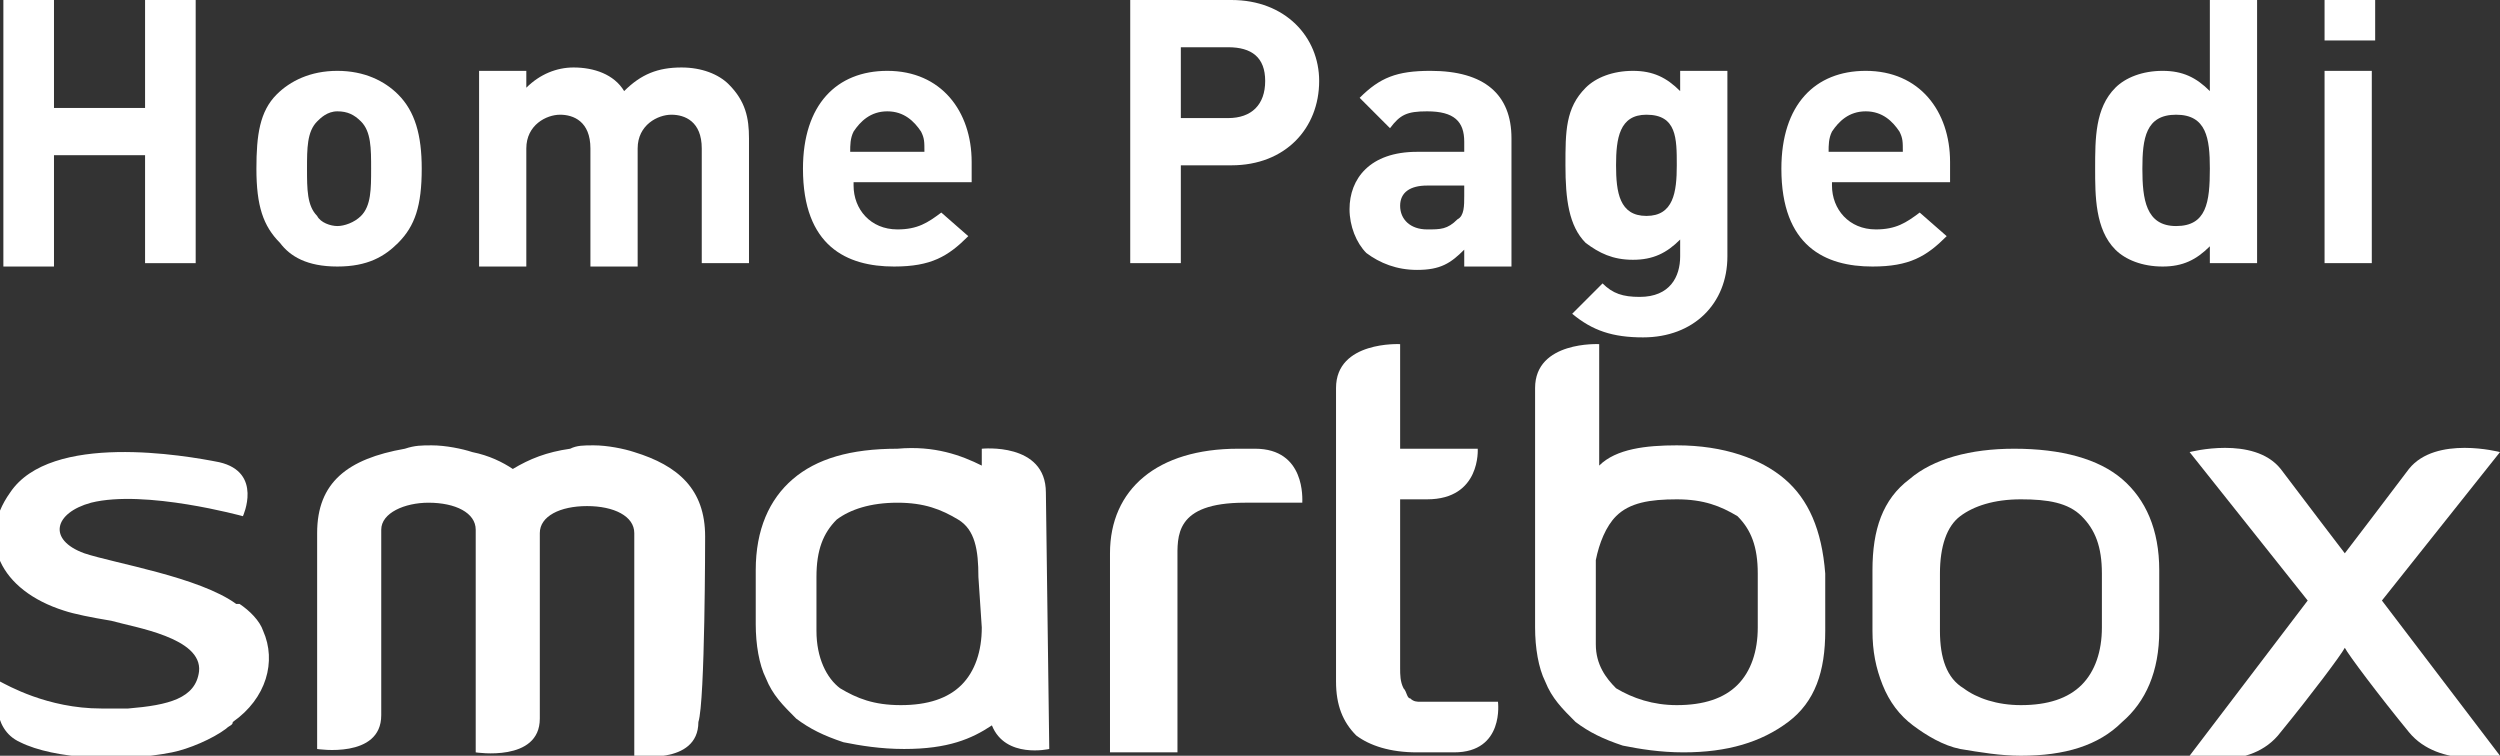
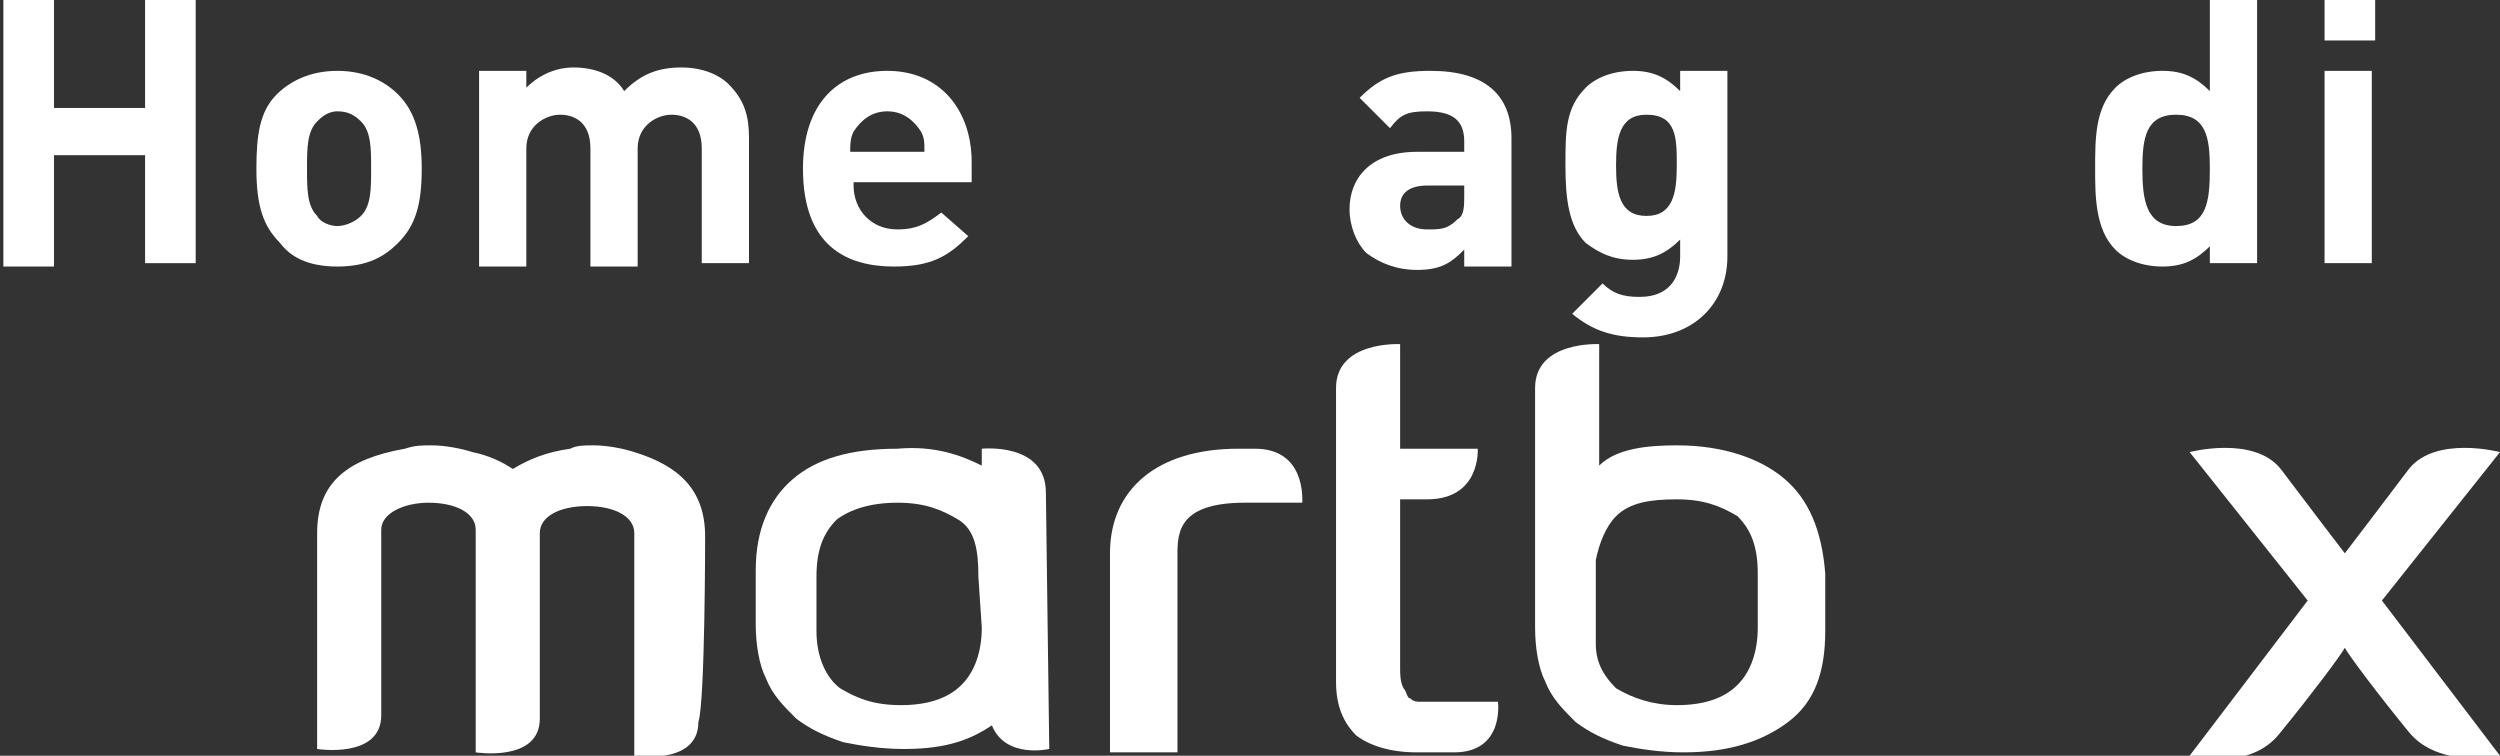
<svg xmlns="http://www.w3.org/2000/svg" version="1.1" id="Layer_1" x="0px" y="0px" viewBox="0 0 74.1 22.4" enable-background="new 0 0 74.1 22.4" xml:space="preserve">
  <rect x="0" y="0" width="74.1" height="22.4" fill="#333333" stroke="none" />
  <g>
    <g>
      <g>
        <path fill="#fff" d="M39.6,11.5c0-1.4,1.9-1.3,1.9-1.3v3.1h2.3c0,0,0.1,1.5-1.5,1.5h-0.8v5c0,0.2,0,0.4,0.1,0.6     c0.1,0.1,0.1,0.3,0.2,0.3c0.1,0.1,0.2,0.1,0.3,0.1c0.1,0,0.3,0,0.4,0h1.9c0,0,0.2,1.5-1.3,1.5H42c-0.8,0-1.4-0.2-1.8-0.5     c-0.4-0.4-0.6-0.9-0.6-1.6L39.6,11.5L39.6,11.5z" />
-         <path fill="#fff" d="M59.9,20.9c0.8,0,1.4-0.2,1.8-0.6c0.4-0.4,0.6-1,0.6-1.7V17c0-0.8-0.2-1.3-0.6-1.7     c-0.4-0.4-1-0.5-1.8-0.5c-0.8,0-1.4,0.2-1.8,0.5c-0.4,0.3-0.6,0.9-0.6,1.7v1.7c0,0.8,0.2,1.4,0.7,1.7     C58.6,20.7,59.2,20.9,59.9,20.9 M59.9,22.4c-0.6,0-1.2-0.1-1.8-0.2c-0.5-0.1-1-0.4-1.4-0.7c-0.4-0.3-0.7-0.7-0.9-1.2     s-0.3-1-0.3-1.6v-1.8c0-1.2,0.3-2.1,1.1-2.7c0.7-0.6,1.8-0.9,3.1-0.9c1.4,0,2.5,0.3,3.2,0.9c0.7,0.6,1.1,1.5,1.1,2.7v1.8     c0,1.2-0.4,2.1-1.1,2.7C62.2,22.1,61.2,22.4,59.9,22.4" />
        <path fill="#fff" d="M52.1,18.6c0,0.7-0.2,1.3-0.6,1.7c-0.4,0.4-1,0.6-1.8,0.6c-0.7,0-1.3-0.2-1.8-0.5     c-0.3-0.3-0.6-0.7-0.6-1.3v-2.5c0.1-0.5,0.3-1,0.6-1.3c0.4-0.4,1-0.5,1.8-0.5c0.8,0,1.3,0.2,1.8,0.5c0.4,0.4,0.6,0.9,0.6,1.7     V18.6z M52.9,14.2c-0.7-0.6-1.8-1-3.2-1c-0.9,0-1.8,0.1-2.3,0.6v-0.6v-3c0,0-1.9-0.1-1.9,1.3v1.7v1.5v2c0,0.1,0,0.1,0,0.1v1.8     c0,0.6,0.1,1.2,0.3,1.6c0.2,0.5,0.5,0.8,0.9,1.2c0.4,0.3,0.8,0.5,1.4,0.7c0.5,0.1,1.1,0.2,1.8,0.2c1.3,0,2.3-0.3,3.1-0.9     c0.8-0.6,1.1-1.5,1.1-2.7V17C54,15.7,53.6,14.8,52.9,14.2" />
        <path fill="#fff" d="M70.6,17.8l3.5-4.4c0,0-1.9-0.5-2.7,0.5c-0.6,0.8-1.9,2.5-1.9,2.5l0,0v0c0,0-1.3-1.7-1.9-2.5     c-0.8-1-2.7-0.5-2.7-0.5l3.5,4.4l0,0l-3.5,4.6c0,0,1.8,0.5,2.7-0.7c0.9-1.1,1.8-2.3,1.9-2.5c0.1,0.2,1,1.4,1.9,2.5     c0.9,1.1,2.7,0.7,2.7,0.7L70.6,17.8L70.6,17.8z" />
-         <path fill="#fff" d="M7.8,18.7c-0.1-0.3-0.4-0.6-0.7-0.8c0,0,0,0-0.1,0c-1.1-0.8-3.6-1.2-4.5-1.5c-1.1-0.4-0.9-1.2,0.2-1.5     c1.6-0.4,4.5,0.4,4.5,0.4s0.6-1.3-0.7-1.6c-1-0.2-5-0.9-6.2,0.9c-1,1.4-0.3,2.9,1.6,3.5c0.3,0.1,0.8,0.2,1.4,0.3     c0.7,0.2,2.7,0.5,2.6,1.5c-0.1,0.8-0.9,1-2.1,1.1c-0.2,0-0.5,0-0.8,0c-1.6,0-2.8-0.7-3-0.8c-0.1,0.2-0.3,1.4,0.6,1.8     c1,0.5,3,0.6,4.5,0.3c0.5-0.1,1.2-0.4,1.6-0.7c0.1-0.1,0.2-0.1,0.2-0.2C7.9,20.7,8.2,19.6,7.8,18.7" />
        <path fill="#fff" d="M37.2,13.3c0,0-0.3,0-0.5,0c-2.4,0-3.8,1.2-3.8,3.1v5.9h2v-5.7c0-0.7-0.1-1.7,2-1.7h1.7     C38.6,14.8,38.7,13.3,37.2,13.3" />
        <path fill="#fff" d="M20.9,15.9c0-1.4-0.8-2.1-2.1-2.5c-0.3-0.1-0.8-0.2-1.2-0.2c-0.3,0-0.5,0-0.7,0.1     c-0.7,0.1-1.2,0.3-1.7,0.6c-0.3-0.2-0.7-0.4-1.2-0.5c-0.3-0.1-0.8-0.2-1.2-0.2c-0.3,0-0.5,0-0.8,0.1c-1.7,0.3-2.6,1-2.6,2.5v6.4     c0,0,1.9,0.3,1.9-1c0-0.5,0-5.3,0-5.3c0-0.1,0-0.1,0-0.2l0,0c0-0.5,0.7-0.8,1.4-0.8c0.8,0,1.4,0.3,1.4,0.8l0,0c0,0.1,0,0.1,0,0.2     v6.4c0,0,1.9,0.3,1.9-1c0-0.4,0-5.3,0-5.3c0-0.1,0-0.1,0-0.2l0,0c0-0.5,0.6-0.8,1.4-0.8s1.4,0.3,1.4,0.8l0,0c0,0.1,0,0.1,0,0.2     v6.4c0,0,1.9,0.3,1.9-1C20.9,20.8,20.9,15.9,20.9,15.9" />
        <path fill="#fff" d="M29.1,18.6c0,0.7-0.2,1.3-0.6,1.7c-0.4,0.4-1,0.6-1.8,0.6c-0.8,0-1.3-0.2-1.8-0.5     c-0.4-0.3-0.7-0.9-0.7-1.7v-1.6c0-0.8,0.2-1.3,0.6-1.7c0.4-0.3,1-0.5,1.8-0.5c0.8,0,1.3,0.2,1.8,0.5s0.6,0.9,0.6,1.7L29.1,18.6     L29.1,18.6z M31,14.6c0-1.5-1.9-1.3-1.9-1.3v0.5c-0.6-0.3-1.4-0.6-2.5-0.5c-1.4,0-2.4,0.3-3.1,0.9c-0.7,0.6-1.1,1.5-1.1,2.7v1.6     c0,0.6,0.1,1.2,0.3,1.6c0.2,0.5,0.5,0.8,0.9,1.2c0.4,0.3,0.8,0.5,1.4,0.7c0.5,0.1,1.1,0.2,1.8,0.2c1.3,0,2-0.3,2.6-0.7     c0.4,1,1.7,0.7,1.7,0.7L31,14.6L31,14.6z" />
      </g>
    </g>
    <g>
      <path fill="#fff" d="M4.3,7.9V4.6H1.6v3.3H0.1V0h1.5v3.2h2.7V0h1.5v7.8H4.3z" />
      <path fill="#fff" d="M11.8,7.2c-0.4,0.4-0.9,0.7-1.8,0.7S8.6,7.6,8.3,7.2C7.8,6.7,7.6,6.1,7.6,5c0-1,0.1-1.7,0.6-2.2    C8.6,2.4,9.2,2.1,10,2.1s1.4,0.3,1.8,0.7C12.3,3.3,12.5,4,12.5,5C12.5,6.1,12.3,6.7,11.8,7.2z M10.7,3.6c-0.2-0.2-0.4-0.3-0.7-0.3    S9.5,3.5,9.4,3.6C9.1,3.9,9.1,4.4,9.1,5c0,0.6,0,1.1,0.3,1.4C9.5,6.6,9.8,6.7,10,6.7s0.5-0.1,0.7-0.3C11,6.1,11,5.6,11,5    C11,4.4,11,3.9,10.7,3.6z" />
      <path fill="#fff" d="M20.8,7.9V4.4c0-0.8-0.5-1-0.9-1c-0.4,0-1,0.3-1,1v3.5h-1.4V4.4c0-0.8-0.5-1-0.9-1s-1,0.3-1,1v3.5h-1.4    V2.1h1.4v0.5c0.4-0.4,0.9-0.6,1.4-0.6c0.6,0,1.2,0.2,1.5,0.7c0.5-0.5,1-0.7,1.7-0.7c0.6,0,1.1,0.2,1.4,0.5c0.5,0.5,0.6,1,0.6,1.6    v3.7H20.8z" />
      <path fill="#fff" d="M25.3,5.5c0,0.7,0.5,1.3,1.3,1.3c0.6,0,0.9-0.2,1.3-0.5L28.7,7c-0.6,0.6-1.1,0.9-2.2,0.9    c-1.4,0-2.7-0.6-2.7-2.9c0-1.9,1-2.9,2.5-2.9c1.6,0,2.5,1.2,2.5,2.7v0.6H25.3z M27.3,3.9c-0.2-0.3-0.5-0.6-1-0.6    c-0.5,0-0.8,0.3-1,0.6c-0.1,0.2-0.1,0.4-0.1,0.6h2.2C27.4,4.2,27.4,4.1,27.3,3.9z" />
-       <path fill="#fff" d="M36.5,4.9H35v2.9h-1.5V0h3c1.6,0,2.6,1.1,2.6,2.4C39.1,3.8,38.1,4.9,36.5,4.9z M36.4,1.4H35v2.1h1.4    c0.7,0,1.1-0.4,1.1-1.1S37.1,1.4,36.4,1.4z" />
      <path fill="#fff" d="M43.4,7.9V7.4c-0.4,0.4-0.7,0.6-1.4,0.6c-0.6,0-1.1-0.2-1.5-0.5c-0.3-0.3-0.5-0.8-0.5-1.3    c0-0.9,0.6-1.7,2-1.7h1.4V4.2c0-0.6-0.3-0.9-1.1-0.9c-0.6,0-0.8,0.1-1.1,0.5l-0.9-0.9c0.6-0.6,1.1-0.8,2.1-0.8    c1.6,0,2.4,0.7,2.4,2v3.8H43.4z M43.4,5.5h-1.1c-0.5,0-0.8,0.2-0.8,0.6c0,0.4,0.3,0.7,0.8,0.7c0.4,0,0.6,0,0.9-0.3    c0.2-0.1,0.2-0.4,0.2-0.7V5.5z" />
      <path fill="#fff" d="M48.7,10c-0.9,0-1.5-0.2-2.1-0.7l0.9-0.9c0.3,0.3,0.6,0.4,1.1,0.4c0.9,0,1.2-0.6,1.2-1.2V7.1    c-0.4,0.4-0.8,0.6-1.4,0.6c-0.6,0-1-0.2-1.4-0.5c-0.5-0.5-0.6-1.3-0.6-2.3s0-1.7,0.6-2.3c0.3-0.3,0.8-0.5,1.4-0.5    c0.6,0,1,0.2,1.4,0.6V2.1h1.4v5.5C51.2,9,50.2,10,48.7,10z M48.8,3.4c-0.8,0-0.9,0.7-0.9,1.5s0.1,1.5,0.9,1.5    c0.8,0,0.9-0.7,0.9-1.5S49.7,3.4,48.8,3.4z" />
-       <path fill="#fff" d="M54.3,5.5c0,0.7,0.5,1.3,1.3,1.3c0.6,0,0.9-0.2,1.3-0.5L57.7,7c-0.6,0.6-1.1,0.9-2.2,0.9    c-1.4,0-2.7-0.6-2.7-2.9c0-1.9,1-2.9,2.5-2.9c1.6,0,2.5,1.2,2.5,2.7v0.6H54.3z M56.3,3.9c-0.2-0.3-0.5-0.6-1-0.6    c-0.5,0-0.8,0.3-1,0.6c-0.1,0.2-0.1,0.4-0.1,0.6h2.2C56.4,4.2,56.4,4.1,56.3,3.9z" />
      <path fill="#fff" d="M65.5,7.9V7.3c-0.4,0.4-0.8,0.6-1.4,0.6c-0.6,0-1.1-0.2-1.4-0.5c-0.6-0.6-0.6-1.6-0.6-2.4    c0-0.9,0-1.8,0.6-2.4c0.3-0.3,0.8-0.5,1.4-0.5c0.6,0,1,0.2,1.4,0.6V0h1.4v7.8H65.5z M64.5,3.4c-0.9,0-1,0.7-1,1.6    c0,0.9,0.1,1.7,1,1.7c0.9,0,1-0.7,1-1.7C65.5,4.1,65.4,3.4,64.5,3.4z" />
      <path fill="#fff" d="M68.9,1.2V0h1.5v1.2H68.9z M68.9,7.9V2.1h1.4v5.7H68.9z" />
    </g>
  </g>
</svg>